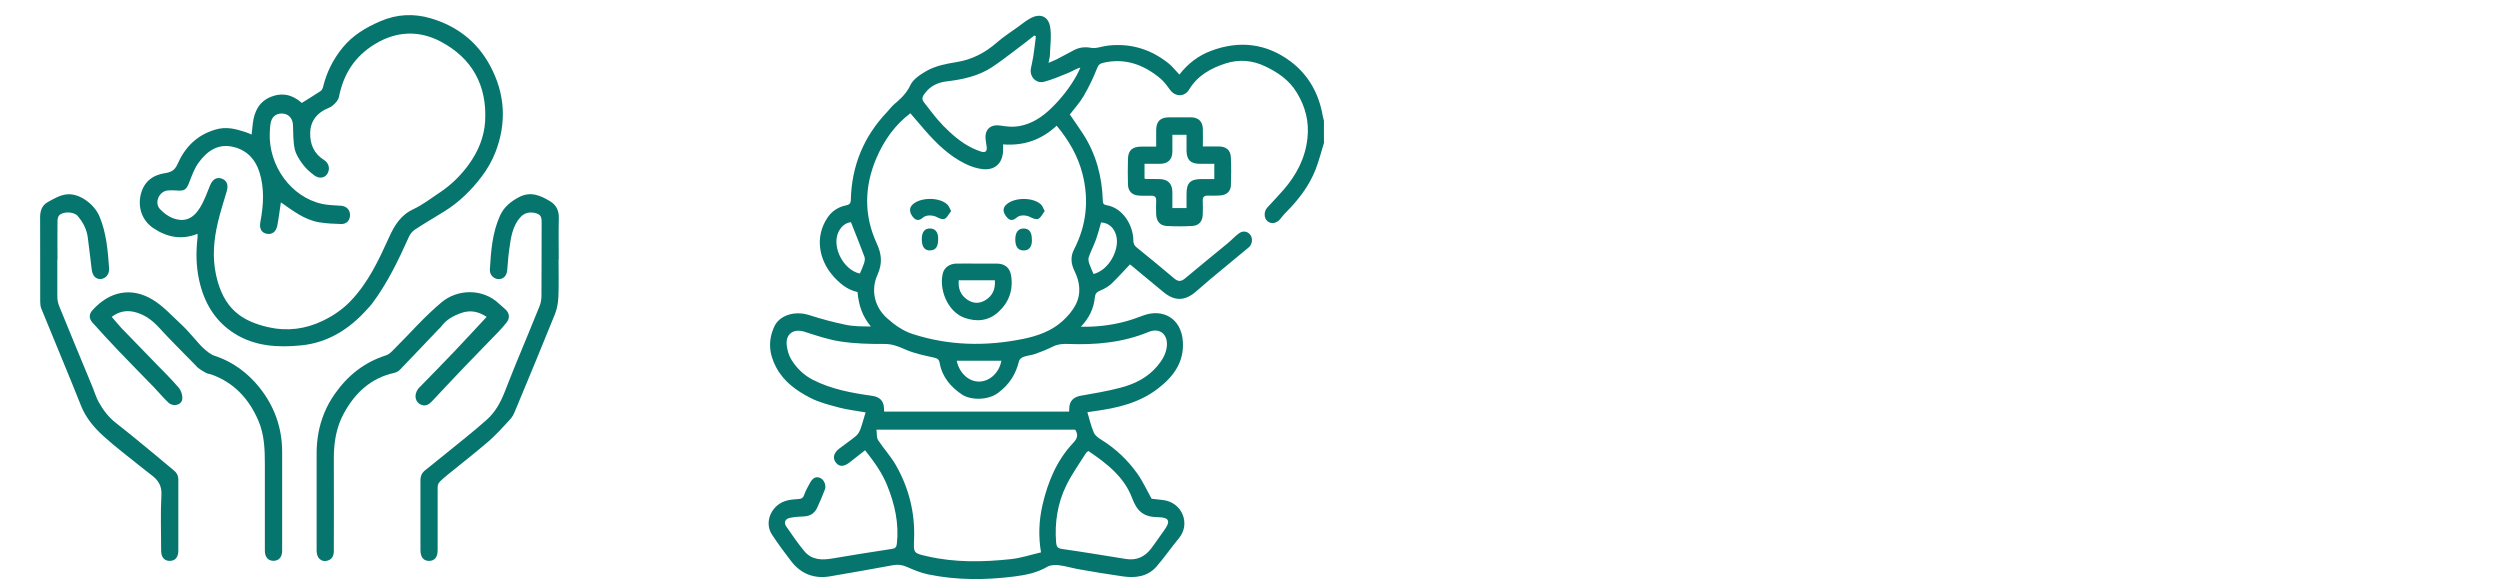
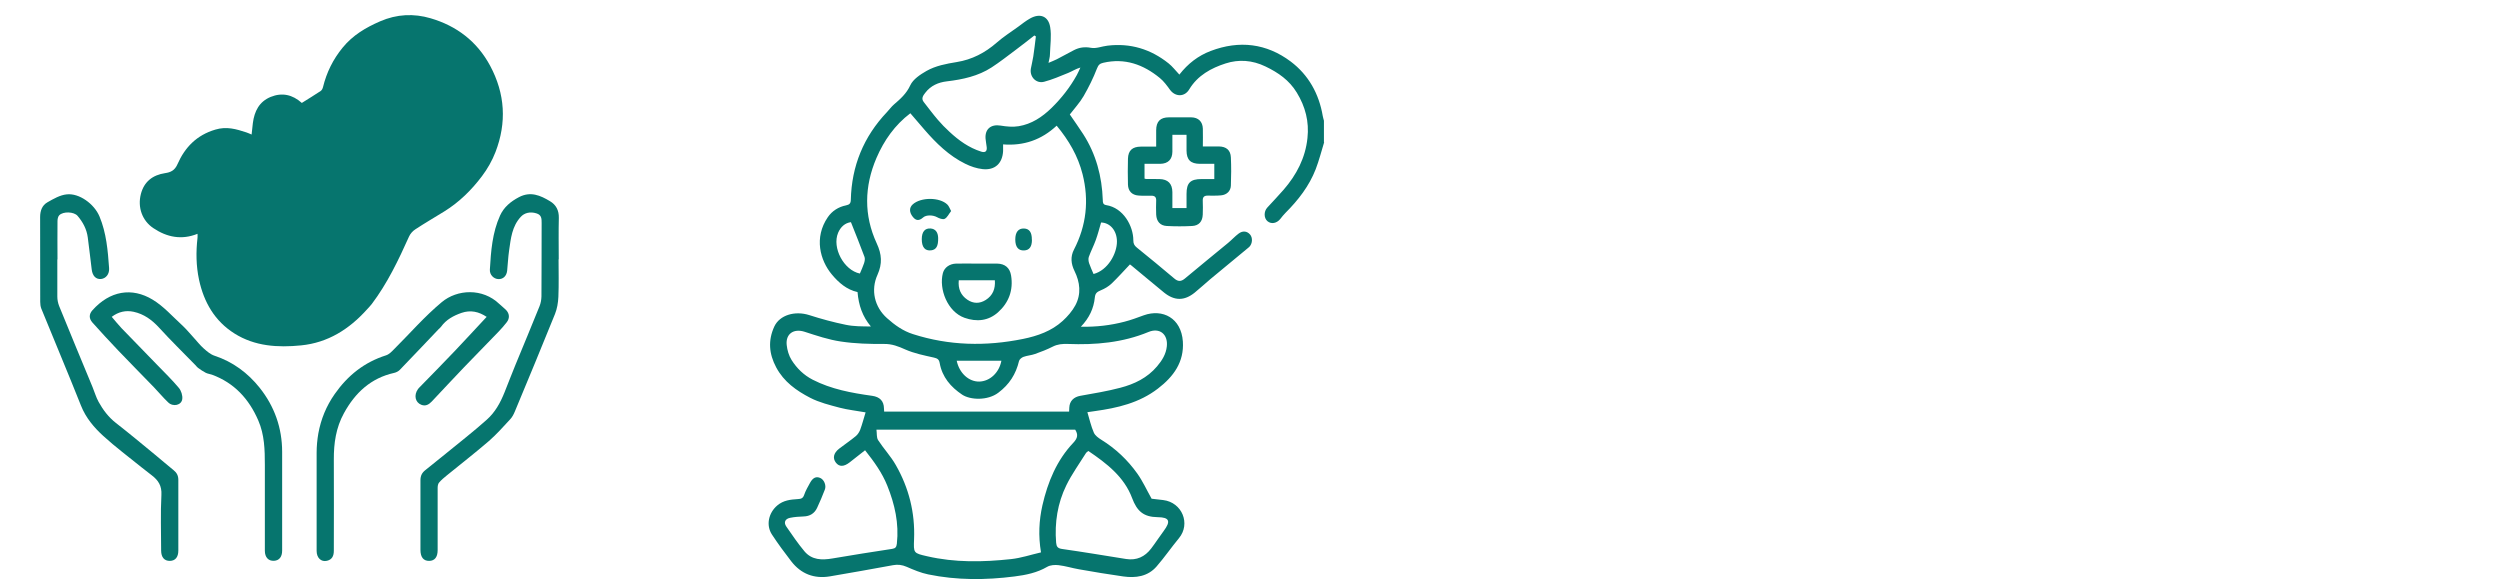
<svg xmlns="http://www.w3.org/2000/svg" viewBox="0 0 279.11 65.12">
  <defs>
    <style>
      .cls-1 {
        fill: none;
      }

      .cls-2 {
        clip-path: url(#clippath);
      }

      .cls-3 {
        fill: #06756e;
      }

      .cls-4 {
        fill: #cfd9d8;
        mix-blend-mode: multiply;
      }

      .cls-5 {
        isolation: isolate;
      }
    </style>
    <clipPath id="clippath">
      <rect class="cls-1" x="1447.77" y="-1636.25" width="1590.78" height="3622.14" />
    </clipPath>
  </defs>
  <g class="cls-5">
    <g id="Layer_1" data-name="Layer 1">
      <g class="cls-2">
        <path class="cls-4" d="m1357.79,1207.97v138.17c0,47.93,36.17,89.77,83.99,92.87,52.41,3.39,95.97-38.11,95.97-89.79v-141.25c0-37.52-22.98-69.65-55.62-83.15,7.96-139.67,53.7-436.82,195.87-487.96,95.37-34.3,179.59,10.74,188.89,16l9.28,5.25c26.09,14.75,48.68,35.36,64.28,60.95,49.84,81.76,79.71,193.47,88.99,353.41,5.25,90.45,14.57,148.87,24.19,186.44,7.61,29.72,34.51,50.77,65.17,49.73,168.85-5.73,344.05-113.84,447.59-295.07,103.54-181.23,107.71-387.06,26.91-535.43-14.67-26.94-46.46-39.42-75.93-30.89-37.26,10.79-92.31,32.42-172.9,73.83-144.01,74-256.25,104.86-352.68,102.72-29.13-.65-57.53-9.24-82.9-23.58l-9.3-5.26c-19.59-11.06-123.39-64.08-244.1-20.67-41.82,15.04-76.38,43.61-104.97,80.26v-.05c30.02-216.28,159.18-408.76,345.53-514.89l15.04-8.5c25.71-14.53,54.55-23.2,84.08-23.61,95.67-1.34,206.98,29.68,349.3,102.82,80.58,41.41,135.64,63.04,172.9,73.83,29.47,8.53,61.25-3.95,75.93-30.89,80.81-148.37,76.64-354.2-26.91-535.43-103.54-181.23-278.74-289.34-447.59-295.07-30.66-1.04-57.56,20.01-65.17,49.73-9.63,37.57-18.95,95.99-24.19,186.44-9.38,161.77-39.84,274.19-90.73,356.19-15.6,25.14-37.92,45.42-63.68,59.98l-8.15,4.6-3.77,2.14c-204.14,116.27-345.62,326.93-378.45,563.52l-3.64,26.21V-165.91c0-29.56,6.66-58.94,20.85-84.87,46.13-84.31,128.45-166.06,263.43-253.92,75.93-49.43,122.03-86.5,149.87-113.5,22.03-21.35,26.96-55.15,10.85-81.25-88.74-143.77-269.53-242.25-478.24-242.25s-389.5,98.49-478.25,242.25c-16.11,26.11-11.18,59.9,10.84,81.25,27.85,27,73.94,64.07,149.88,113.5,134.97,87.86,217.3,169.6,263.43,253.91,14.19,25.93,20.85,55.31,20.85,84.87v837.48l-3.64-26.21c-32.83-236.59-174.31-447.25-378.43-563.5l-11.94-6.75c-25.76-14.56-48.07-34.84-63.67-59.98-50.89-82.01-81.36-194.43-90.74-356.21-5.25-90.45-14.57-148.87-24.19-186.44-7.61-29.72-34.51-50.77-65.17-49.73-168.85,5.73-344.05,113.84-447.59,295.07-103.54,181.22-107.71,387.06-26.91,535.42,14.67,26.94,46.46,39.42,75.93,30.89,37.26-10.79,92.31-32.42,172.9-73.83,142.33-73.14,253.64-104.16,349.32-102.82,29.53.41,58.36,9.07,84.07,23.61l11.45,6.47,3.6,2.05c186.33,106.12,315.48,298.59,345.5,514.87v.05c-28.58-36.65-63.15-65.22-104.97-80.26-120.68-43.42-224.51,9.61-244.11,20.67l-9.29,5.25c-25.37,14.34-53.77,22.93-82.9,23.58-96.43,2.14-208.68-28.72-352.68-102.72-80.58-41.41-135.64-63.04-172.9-73.83-29.47-8.53-61.26,3.95-75.93,30.89-80.81,148.37-76.64,354.2,26.91,535.42,103.54,181.23,278.74,289.34,447.59,295.07,30.66,1.04,57.56-20.01,65.17-49.73,9.63-37.57,18.95-95.99,24.19-186.44,9.28-159.94,39.14-271.65,88.99-353.41,15.6-25.59,38.19-46.2,64.28-60.95l9.29-5.25c9.29-5.25,93.48-50.29,188.88-15.99,142.17,51.14,187.92,348.28,195.87,487.96-32.64,13.5-55.63,45.63-55.63,83.15Z" />
      </g>
      <g>
        <path class="cls-3" d="m147.84,15.86c-.31,1.01-.57,2.04-.95,3.03-.73,1.88-1.95,3.45-3.37,4.87-.21.21-.4.45-.58.68-.4.5-1.01.61-1.43.26-.41-.34-.43-1.08-.03-1.52.61-.67,1.24-1.32,1.83-2,1.44-1.66,2.43-3.55,2.66-5.77.2-1.82-.23-3.5-1.19-5.07-.84-1.38-2.06-2.23-3.5-2.92-1.47-.71-2.98-.81-4.44-.34-1.62.52-3.13,1.34-4.07,2.9-.52.87-1.56.85-2.15.04-.34-.47-.69-.95-1.13-1.31-1.84-1.51-3.91-2.26-6.32-1.7-.38.09-.54.23-.7.64-.41,1.06-.92,2.09-1.49,3.08-.43.74-1.03,1.38-1.54,2.05.5.73,1.01,1.45,1.49,2.19,1.44,2.24,2.1,4.72,2.19,7.37,0,.29.03.5.38.56,1.92.3,3.03,2.34,3.03,3.93,0,.36.1.58.39.81,1.41,1.13,2.8,2.29,4.18,3.45.41.35.74.37,1.17.02,1.6-1.34,3.23-2.66,4.84-3.99.4-.33.75-.72,1.16-1.03.47-.36.95-.3,1.29.09.31.36.28,1.01-.08,1.38-.04.04-.09.08-.14.12-1.41,1.17-2.82,2.33-4.23,3.5-.58.49-1.14,1.01-1.73,1.49-1.15.93-2.25.93-3.41,0-1.23-1-2.44-2.03-3.67-3.04-.07-.06-.16-.11-.15-.11-.7.74-1.35,1.47-2.05,2.14-.34.32-.76.57-1.2.75-.4.17-.62.3-.67.81-.12,1.2-.61,2.27-1.56,3.26,1.75.03,3.32-.16,4.86-.56.74-.19,1.46-.46,2.17-.72,2.1-.75,4.18.3,4.36,2.93.15,2.28-1.03,3.91-2.78,5.25-2.09,1.61-4.53,2.17-7.06,2.52-.25.04-.51.08-.82.12.24.8.41,1.57.72,2.28.14.33.52.6.84.8,1.6.99,2.94,2.26,4.02,3.78.61.86,1.05,1.84,1.59,2.8.38.05.84.1,1.3.15,2.1.26,3.09,2.64,1.75,4.26-.86,1.04-1.62,2.15-2.5,3.16-.98,1.12-2.32,1.3-3.7,1.11-1.65-.23-3.3-.51-4.95-.8-.76-.13-1.51-.37-2.28-.46-.41-.05-.92-.02-1.27.18-1.14.67-2.4.92-3.66,1.08-3.22.41-6.44.43-9.63-.23-.83-.17-1.63-.51-2.41-.85-.51-.22-.99-.28-1.52-.18-2.35.42-4.69.86-7.05,1.25-1.75.29-3.22-.27-4.31-1.68-.75-.97-1.48-1.96-2.15-2.98-.7-1.06-.38-2.44.59-3.26.69-.58,1.48-.66,2.3-.71.37-.02.57-.09.7-.47.16-.47.42-.91.66-1.35.32-.58.69-.74,1.15-.53.42.19.68.83.5,1.29-.27.69-.55,1.38-.87,2.05-.29.61-.8.93-1.5.95-.5.02-1.01.05-1.5.15-.57.11-.75.52-.43.98.65.94,1.3,1.9,2.03,2.77.82.97,1.94.99,3.11.79,2.22-.38,4.45-.73,6.68-1.07.38-.06.47-.21.52-.58.25-2.26-.23-4.39-1.07-6.48-.58-1.44-1.46-2.66-2.48-3.95-.61.48-1.16.92-1.73,1.36-.65.5-1.16.5-1.53.02-.38-.5-.26-1.07.37-1.56.62-.48,1.27-.91,1.87-1.41.21-.18.38-.45.48-.71.23-.62.39-1.26.6-1.93-1-.18-1.97-.28-2.89-.52-1.12-.3-2.28-.58-3.3-1.11-1.53-.79-2.93-1.78-3.79-3.39-.81-1.52-.93-3.01-.21-4.57.6-1.28,2.3-1.78,3.9-1.27,1.34.43,2.7.8,4.07,1.08.9.19,1.83.18,2.81.19-.94-1.11-1.37-2.38-1.49-3.84-1.21-.27-2.11-1.05-2.88-1.98-1.3-1.57-2-4.1-.44-6.38.48-.7,1.19-1.15,2.03-1.32.39-.08.53-.22.54-.62.09-3.78,1.43-7.05,4.04-9.8.26-.27.48-.59.77-.84.72-.62,1.4-1.21,1.83-2.15.31-.67,1.11-1.2,1.81-1.6,1.03-.58,2.2-.8,3.37-.99,1.7-.27,3.18-1.04,4.48-2.18.74-.65,1.58-1.18,2.38-1.76.43-.32.86-.66,1.32-.92,1.11-.63,2.06-.28,2.26.97.16.99,0,2.03-.03,3.05,0,.28-.09.55-.16.93.35-.15.64-.26.92-.4.64-.33,1.28-.69,1.92-1.02.6-.31,1.2-.39,1.91-.26.57.11,1.21-.17,1.83-.24,2.55-.31,4.83.38,6.83,1.98.43.34.77.8,1.2,1.25.95-1.22,2.1-2.11,3.5-2.64,3.19-1.21,6.22-.85,8.93,1.18,1.99,1.5,3.16,3.6,3.58,6.09.03.17.09.35.13.52v2.42Zm-46.2-3.22c-1.74,1.32-2.94,3.03-3.79,5-1.36,3.18-1.42,6.39.03,9.53.57,1.22.64,2.27.09,3.5-.78,1.72-.34,3.6,1.06,4.85.85.76,1.78,1.43,2.89,1.78,4.05,1.3,8.15,1.38,12.29.54,1.63-.33,3.19-.88,4.43-2.01.55-.5,1.07-1.1,1.42-1.75.67-1.26.52-2.57-.1-3.83-.39-.79-.47-1.59-.06-2.38,1.39-2.69,1.7-5.5.96-8.43-.51-2.02-1.53-3.77-2.89-5.41-1.69,1.58-3.67,2.27-5.98,2.09,0,.3,0,.52,0,.74-.07,1.38-.91,2.17-2.29,2.02-.66-.07-1.34-.3-1.94-.6-1.81-.89-3.23-2.28-4.54-3.79-.52-.61-1.04-1.22-1.58-1.84Zm-3.79,35.32c.06.43,0,.88.18,1.17.62.96,1.42,1.8,1.98,2.79,1.46,2.55,2.16,5.32,2.04,8.27-.06,1.56-.08,1.56,1.45,1.91,3.11.72,6.25.66,9.38.32,1.12-.12,2.21-.49,3.34-.75-.31-1.87-.22-3.57.16-5.26.6-2.61,1.6-5.03,3.46-6.99.48-.51.54-.91.2-1.45h-22.19Zm21.51-2.01c0-.16.02-.3.02-.44.03-.74.5-1.19,1.23-1.32,1.5-.27,3-.51,4.47-.9,1.57-.41,3.01-1.1,4.1-2.39.56-.66,1-1.36,1.09-2.24.14-1.34-.8-2.11-2.04-1.6-2.9,1.2-5.92,1.46-9.01,1.34-.6-.02-1.14.02-1.69.3-.63.32-1.3.58-1.98.82-.41.15-.87.17-1.28.32-.2.07-.45.27-.5.46-.35,1.47-1.08,2.62-2.32,3.55-1.2.9-3.13.81-4.03.21-1.27-.85-2.23-1.96-2.51-3.53-.07-.41-.26-.52-.65-.61-1.08-.24-2.18-.46-3.18-.9-.78-.35-1.48-.63-2.37-.62-1.61.01-3.23-.03-4.82-.27-1.38-.2-2.73-.66-4.06-1.09-1.21-.39-2.13.22-2,1.47.06.58.24,1.2.55,1.69.58.92,1.36,1.68,2.35,2.19,2.09,1.07,4.35,1.48,6.64,1.8.85.12,1.31.57,1.32,1.42,0,.11.01.22.02.34h20.63Zm-3.72-41.89c-.05-.03-.11-.07-.16-.1-.7.55-1.4,1.1-2.11,1.63-.88.66-1.75,1.34-2.67,1.94-1.5.97-3.21,1.34-4.97,1.55-.97.11-1.82.48-2.43,1.28-.24.31-.48.63-.17,1.03.52.66,1.02,1.34,1.57,1.98.4.47.84.92,1.3,1.34,1.04.97,2.18,1.79,3.55,2.22.45.14.66-.04.61-.5-.03-.32-.11-.64-.13-.96-.08-1.07.61-1.62,1.67-1.45.66.11,1.37.18,2.03.07,1.44-.24,2.61-1.01,3.67-2.04,1.12-1.1,2.06-2.3,2.82-3.67.15-.27.27-.56.4-.84-.52.15-.92.42-1.36.6-.89.36-1.78.75-2.7.99-.89.23-1.63-.57-1.47-1.47.08-.45.2-.9.27-1.36.11-.74.2-1.49.29-2.24Zm5.88,46.28c-.12.1-.23.16-.29.26-.74,1.19-1.57,2.33-2.18,3.58-.98,2-1.32,4.16-1.14,6.4.04.45.17.64.67.71,2.39.34,4.77.74,7.15,1.12,1.17.18,2.09-.25,2.79-1.17.49-.64.92-1.32,1.4-1.96.8-1.07.67-1.53-.67-1.54-1.58-.02-2.31-.67-2.86-2.14-.88-2.36-2.84-3.87-4.88-5.25Zm.57-19.75c1.59-.41,2.62-2.28,2.61-3.64-.01-1.2-.75-2.08-1.77-2.11-.19.65-.36,1.31-.59,1.95-.23.64-.55,1.25-.78,1.89-.07.2-.04.48.03.7.14.42.33.81.5,1.22Zm-27.08-5.79c-.67.09-1.15.52-1.44,1.19-.7,1.67.64,4.18,2.43,4.55.16-.38.34-.76.47-1.16.07-.22.12-.49.05-.69-.47-1.27-.98-2.53-1.52-3.89Zm11.8,15.47c.29,1.39,1.35,2.35,2.52,2.33,1.2-.03,2.23-1.01,2.47-2.33h-4.99Z" />
        <path class="cls-3" d="m134.29,16.35c.66,0,1.23,0,1.79,0,.82.01,1.31.41,1.34,1.23.05,1.05.04,2.1,0,3.14-.02.61-.46,1.03-1.09,1.09-.5.05-1.01.03-1.51.03-.38,0-.55.16-.54.55.02.52.02,1.05,0,1.57-.03.77-.43,1.23-1.18,1.27-.95.05-1.9.05-2.84,0-.74-.04-1.14-.51-1.18-1.27-.02-.52-.02-1.05,0-1.57.01-.4-.17-.54-.54-.54-.48,0-.97.02-1.45-.02-.72-.06-1.14-.5-1.16-1.22-.02-.97-.03-1.94,0-2.9.03-.92.5-1.33,1.43-1.34.54,0,1.09,0,1.72,0,0-.62,0-1.22,0-1.82,0-.99.46-1.45,1.43-1.45.83,0,1.65,0,2.48,0,.8.01,1.28.48,1.3,1.27.02.64,0,1.28,0,1.99Zm-1.82,6.88c0-.55,0-1.07,0-1.59,0-1.23.43-1.65,1.68-1.65.48,0,.95,0,1.42,0v-1.7c-.57,0-1.1,0-1.62,0-1.03-.01-1.47-.45-1.48-1.47,0-.59,0-1.19,0-1.77h-1.58c0,.65,0,1.27,0,1.89-.01.86-.48,1.33-1.35,1.35-.58.01-1.16,0-1.76,0v1.65c.08.02.12.04.15.04.5,0,1.01,0,1.51.01.96.02,1.44.51,1.45,1.46,0,.6,0,1.19,0,1.78h1.58Z" />
        <path class="cls-3" d="m109.1,29.43c.75,0,1.49-.01,2.24,0,.86.02,1.4.47,1.54,1.32.27,1.63-.25,3.04-1.46,4.12-1.08.96-2.38,1.09-3.74.61-1.9-.68-2.88-3.21-2.41-5,.17-.62.75-1.03,1.47-1.05.79-.02,1.57,0,2.36,0Zm-2.06,1.87c-.09.93.22,1.66.96,2.16.66.45,1.37.46,2.05.03.79-.5,1.09-1.24,1.02-2.2h-4.03Z" />
        <path class="cls-3" d="m106.18,23.57c-.25.32-.42.71-.71.86-.21.11-.62-.05-.87-.19-.42-.23-1.18-.28-1.54.04-.43.38-.79.39-1.15-.07-.4-.5-.42-1.02-.01-1.39.9-.82,3.01-.82,3.87.02.17.17.26.43.42.73Z" />
-         <path class="cls-3" d="m116.62,23.58c-.23.31-.4.7-.69.85-.21.11-.62-.04-.88-.18-.43-.24-1.16-.3-1.53.03-.43.38-.79.39-1.15-.07-.43-.53-.44-.99-.01-1.38.89-.82,3-.83,3.87.01.17.17.24.44.41.74Z" />
        <path class="cls-3" d="m115.21,26.77c0,.78-.29,1.17-.88,1.19-.64.03-.98-.39-.98-1.22,0-.82.34-1.25.97-1.23.6.02.89.43.88,1.25Z" />
        <path class="cls-3" d="m102.91,26.7c0-.82.35-1.24.99-1.19.53.04.82.41.84,1.05.02.91-.21,1.32-.79,1.39-.68.08-1.04-.35-1.04-1.25Z" />
      </g>
      <g>
-         <path class="cls-3" d="m22.06,26.1c-1.78.72-3.42.39-4.94-.63-1.24-.83-1.78-2.31-1.39-3.82.36-1.37,1.31-2.11,2.7-2.32.62-.09,1.08-.3,1.38-.99.83-1.89,2.14-3.25,4.23-3.87,1.26-.38,2.33-.06,3.46.31.19.06.37.15.59.24.05-.45.09-.87.14-1.28.17-1.31.7-2.39,1.99-2.92,1.28-.52,2.44-.25,3.46.66.03.03.07.03.02.01.73-.46,1.43-.88,2.1-1.33.13-.09.22-.27.26-.43.4-1.64,1.12-3.1,2.2-4.42,1.13-1.38,2.57-2.23,4.18-2.93,1.86-.81,3.77-.89,5.63-.34,2.9.85,5.18,2.57,6.65,5.3,1.68,3.14,1.86,6.35.6,9.63-.37.96-.9,1.89-1.52,2.71-1.16,1.54-2.53,2.89-4.19,3.92-1.08.67-2.19,1.31-3.25,2.01-.28.18-.55.48-.69.79-1.18,2.63-2.42,5.23-4.17,7.55-.17.22-.37.42-.56.63-1.97,2.18-4.33,3.68-7.32,3.98-2.6.26-5.17.11-7.45-1.33-2.2-1.39-3.41-3.49-3.95-6-.33-1.55-.35-3.11-.17-4.67.02-.14,0-.27,0-.45Zm9.3-3.51c-.14.9-.24,1.75-.4,2.59-.14.73-.62,1.05-1.23.91-.56-.13-.8-.61-.66-1.32.35-1.85.47-3.7-.1-5.53-.44-1.41-1.33-2.4-2.77-2.8-1.8-.5-3.07.39-4.05,1.75-.46.64-.73,1.42-1.02,2.16-.32.82-.51.98-1.37.92-.36-.02-.73-.04-1.08,0-.94.12-1.47,1.37-.83,2.06.4.44.94.84,1.49,1.04,1.25.45,2.2.08,2.99-1.19.48-.77.78-1.66,1.13-2.5.28-.67.73-.94,1.3-.74.56.2.76.71.56,1.38-.34,1.17-.72,2.33-1,3.52-.46,1.95-.63,3.93-.19,5.91.83,3.7,2.82,5.1,5.87,5.79,2.05.46,4.09.21,6.02-.72,1.16-.56,2.2-1.25,3.11-2.2,1.99-2.07,3.16-4.6,4.32-7.16.59-1.29,1.28-2.44,2.67-3.09,1.05-.49,2-1.23,2.98-1.88,1.28-.85,2.36-1.91,3.26-3.16,1.03-1.44,1.69-3.02,1.8-4.77.24-4.02-1.46-7.08-4.98-8.93-2.39-1.25-4.9-1.18-7.32.29-2.27,1.38-3.52,3.36-4.02,5.91-.07.36-.41.71-.71.96-.29.25-.7.34-1.04.55-.92.56-1.44,1.38-1.46,2.47-.03,1.28.41,2.34,1.54,3.05.56.35.7.99.39,1.52-.29.49-.9.62-1.47.2-.49-.36-.96-.79-1.32-1.28-.37-.5-.74-1.08-.87-1.68-.18-.86-.16-1.77-.19-2.66-.03-.68-.42-1.18-1.04-1.27-.69-.1-1.25.23-1.42.91-.1.38-.11.79-.13,1.19-.17,3.65,2.34,7.22,5.87,7.98.68.15,1.39.14,2.09.2.59.05.98.43,1,.99.02.61-.36,1.06-.98,1.05-.82-.02-1.65-.06-2.45-.19-1.63-.27-2.91-1.26-4.28-2.22Z" />
+         <path class="cls-3" d="m22.06,26.1c-1.78.72-3.42.39-4.94-.63-1.24-.83-1.78-2.31-1.39-3.82.36-1.37,1.31-2.11,2.7-2.32.62-.09,1.08-.3,1.38-.99.83-1.89,2.14-3.25,4.23-3.87,1.26-.38,2.33-.06,3.46.31.19.06.37.15.59.24.05-.45.09-.87.14-1.28.17-1.31.7-2.39,1.99-2.92,1.28-.52,2.44-.25,3.46.66.03.03.07.03.02.01.73-.46,1.43-.88,2.1-1.33.13-.09.22-.27.26-.43.4-1.64,1.12-3.1,2.2-4.42,1.13-1.38,2.57-2.23,4.18-2.93,1.86-.81,3.77-.89,5.63-.34,2.9.85,5.18,2.57,6.65,5.3,1.68,3.14,1.86,6.35.6,9.63-.37.96-.9,1.89-1.52,2.71-1.16,1.54-2.53,2.89-4.19,3.92-1.08.67-2.19,1.31-3.25,2.01-.28.18-.55.48-.69.79-1.18,2.63-2.42,5.23-4.17,7.55-.17.22-.37.42-.56.63-1.97,2.18-4.33,3.68-7.32,3.98-2.6.26-5.17.11-7.45-1.33-2.2-1.39-3.41-3.49-3.95-6-.33-1.55-.35-3.11-.17-4.67.02-.14,0-.27,0-.45Zm9.3-3.51Z" />
        <path class="cls-3" d="m6.4,28.95c0,1.39-.01,2.77,0,4.16,0,.35.07.72.2,1.05,1.23,3.02,2.48,6.04,3.73,9.05.23.55.39,1.14.68,1.66.49.89,1.1,1.7,1.93,2.35,1.45,1.13,2.87,2.31,4.29,3.48.72.59,1.43,1.21,2.16,1.8.36.29.52.62.52,1.08-.01,2.63,0,5.26,0,7.89,0,.73-.34,1.14-.94,1.15-.62.01-.98-.4-.98-1.16,0-2.07-.08-4.14.03-6.2.06-1.02-.35-1.64-1.07-2.19-.38-.29-.76-.59-1.14-.89-1.43-1.16-2.91-2.26-4.27-3.5-1.04-.95-1.96-2.03-2.5-3.4-1.44-3.62-2.96-7.22-4.43-10.83-.09-.23-.12-.51-.12-.76,0-3.15,0-6.31-.01-9.46,0-.71.23-1.31.81-1.64.68-.39,1.42-.82,2.17-.89,1.38-.15,3.06,1.06,3.65,2.47.77,1.85.93,3.8,1.07,5.76.05.67-.35,1.16-.9,1.22-.56.05-.95-.33-1.04-1.06-.15-1.19-.28-2.39-.44-3.58-.12-.92-.54-1.71-1.14-2.41-.4-.47-1.61-.52-2.05-.06-.14.15-.19.43-.19.65-.02,1.43,0,2.85,0,4.28h0Z" />
        <path class="cls-3" d="m62.36,28.93c0,1.41.04,2.81-.02,4.22-.03.64-.14,1.31-.38,1.91-1.47,3.64-2.97,7.26-4.48,10.88-.13.31-.29.63-.52.87-.77.83-1.53,1.69-2.38,2.43-1.53,1.32-3.13,2.56-4.7,3.84-.31.25-.62.51-.87.81-.12.14-.15.4-.15.6-.01,2.31,0,4.62,0,6.93,0,.78-.33,1.19-.94,1.2-.64.01-.98-.41-.98-1.23,0-2.59,0-5.18,0-7.77,0-.49.16-.83.54-1.13,1.52-1.21,3.02-2.44,4.53-3.66.79-.64,1.57-1.29,2.33-1.97.94-.83,1.52-1.9,1.98-3.04.41-1.02.8-2.05,1.22-3.07.9-2.19,1.81-4.36,2.69-6.55.14-.34.21-.73.22-1.1.02-2.73.01-5.46.02-8.19,0-.48.01-.91-.58-1.09-.7-.22-1.34-.06-1.75.39-.98,1.06-1.11,2.41-1.3,3.74-.11.75-.14,1.52-.22,2.28-.07.6-.46.95-.98.93-.52-.02-.98-.48-.95-1.05.12-2.06.27-4.13,1.14-6.05.43-.94,1.18-1.56,2.11-2.05,1.3-.68,2.39-.19,3.46.45.68.4,1.01,1.03.99,1.87-.04,1.55-.01,3.09-.01,4.64Z" />
        <path class="cls-3" d="m54.35,35.39c-.9-.61-1.83-.8-2.82-.46-.89.31-1.72.75-2.29,1.55-.07.1-.17.17-.26.26-1.45,1.52-2.89,3.05-4.35,4.56-.16.16-.4.28-.62.33-2.61.58-4.36,2.22-5.61,4.5-.89,1.61-1.14,3.36-1.13,5.17.02,3.4,0,6.79,0,10.19,0,.58-.2.99-.77,1.12-.65.15-1.15-.33-1.15-1.1,0-3.66-.01-7.31,0-10.97,0-.72.07-1.45.19-2.15.29-1.59.89-3.06,1.83-4.4,1.45-2.07,3.3-3.55,5.73-4.32.34-.11.63-.41.89-.68,1.77-1.76,3.41-3.66,5.32-5.25,1.74-1.46,4.58-1.59,6.43.19.25.24.53.44.76.68.39.41.42.92.08,1.36-.28.36-.58.71-.9,1.04-1.28,1.33-2.57,2.64-3.85,3.97-1.22,1.27-2.41,2.56-3.62,3.84-.32.33-.68.57-1.18.37-.68-.27-.85-1.08-.36-1.76.05-.06.11-.12.16-.18,1.33-1.36,2.67-2.72,3.98-4.1,1.17-1.23,2.31-2.48,3.51-3.76Z" />
        <path class="cls-3" d="m12.48,35.38c.38.44.71.86,1.08,1.25,1.32,1.37,2.65,2.73,3.98,4.1.82.85,1.67,1.67,2.43,2.58.26.31.43.84.38,1.24-.08.69-1.02.91-1.57.38-.56-.53-1.06-1.14-1.6-1.7-1.34-1.38-2.69-2.75-4.02-4.14-.96-1.01-1.91-2.04-2.84-3.08-.4-.45-.39-.93-.01-1.36,1.95-2.19,4.42-2.6,6.74-1.19,1.21.73,2.19,1.85,3.25,2.82.47.43.88.93,1.31,1.4.38.41.72.86,1.14,1.23.36.32.77.67,1.21.81,2.05.68,3.71,1.92,5.02,3.56,1.66,2.08,2.52,4.49,2.52,7.17,0,3.68,0,7.35,0,11.03,0,.69-.33,1.1-.9,1.13-.63.04-1.03-.39-1.03-1.12,0-3.19-.01-6.39,0-9.58,0-1.69-.04-3.37-.73-4.96-1.04-2.41-2.68-4.2-5.18-5.12-.22-.08-.48-.1-.69-.21-.3-.15-.58-.35-.86-.55-.1-.07-.17-.17-.25-.26-1.37-1.41-2.78-2.78-4.1-4.23-.8-.87-1.69-1.52-2.84-1.77-.88-.19-1.7,0-2.44.56Z" />
      </g>
    </g>
  </g>
</svg>